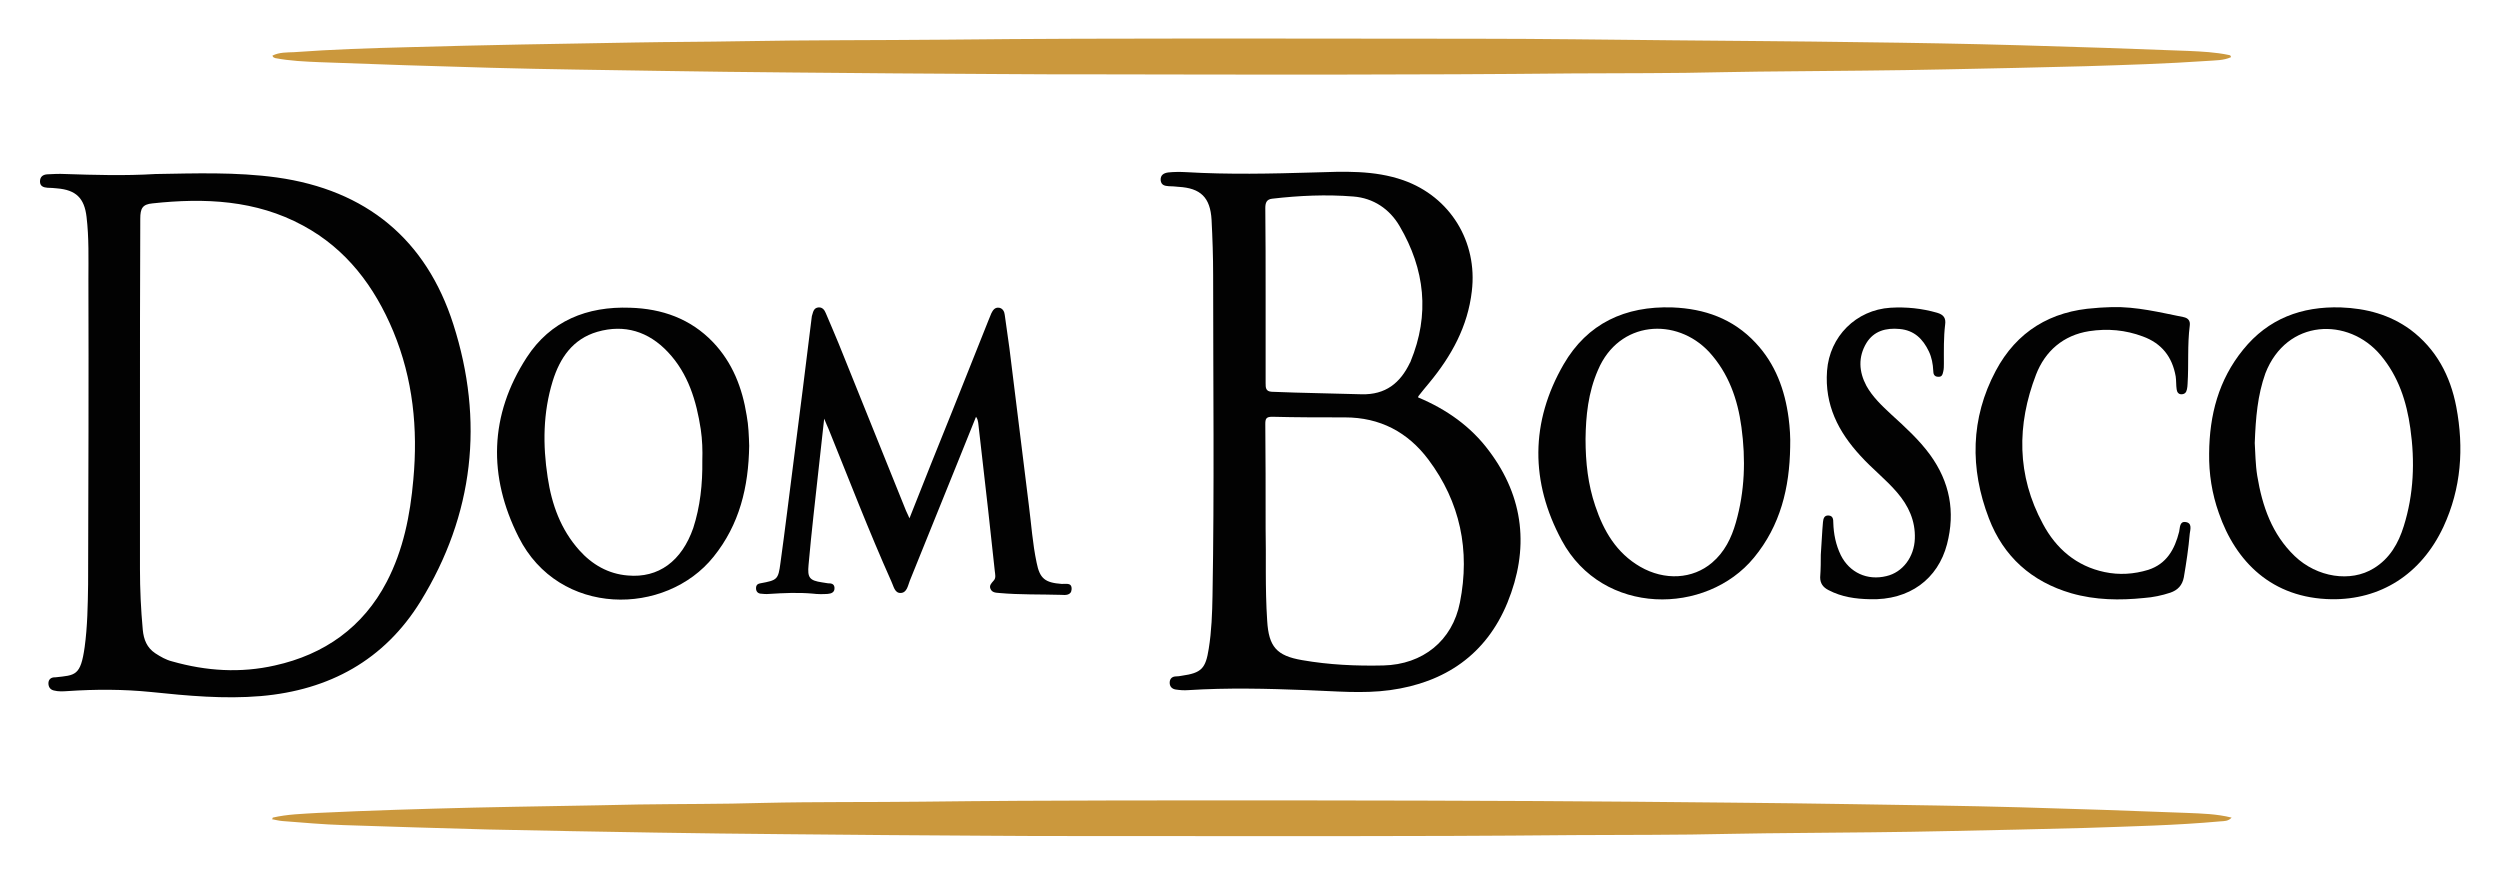
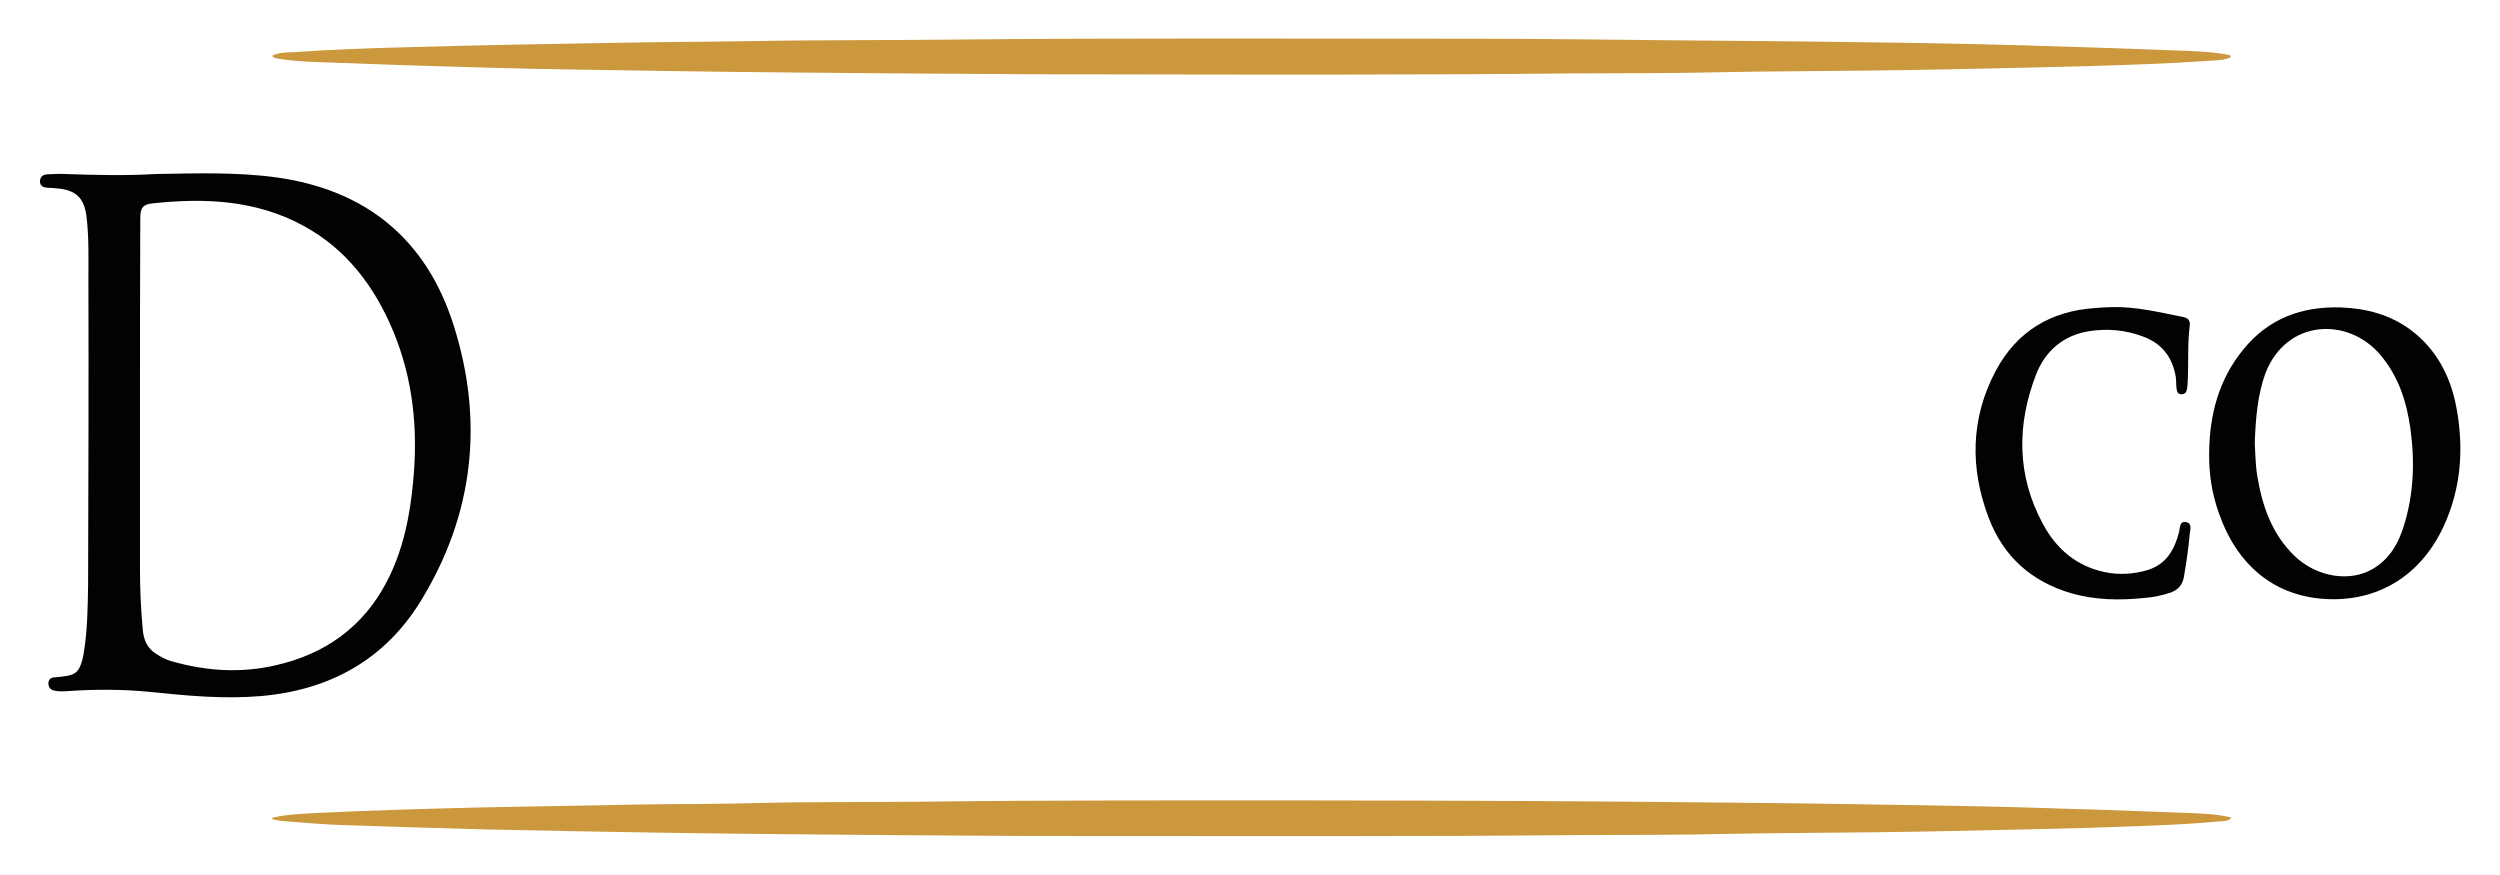
<svg xmlns="http://www.w3.org/2000/svg" id="Camada_1" x="0px" y="0px" viewBox="0 0 800.2 280" style="enable-background:new 0 0 800.2 280;" xml:space="preserve">
  <style type="text/css">	.st0{fill:#020202;}	.st1{fill:#CB983D;}</style>
  <g>
    <path class="st0" d="M49.8,55.7c12.5-0.2,25.7-0.7,38.8,1.1c28.6,4,47.8,19.8,56.5,47c9.9,30.9,6.6,60.9-10.5,88.7  c-11.6,18.8-29.2,28.4-51.1,30.3c-11.8,1-23.5-0.1-35.1-1.3c-8.9-0.9-17.8-0.9-26.7-0.3c-1.5,0.1-3,0.2-4.5-0.2  c-1.2-0.3-1.7-1.2-1.7-2.3c0-1.2,0.8-1.9,2-1.9c0.1,0,0.2,0,0.2,0c6.4-0.7,8.1-0.4,9.4-9.7c0.9-6.6,1-13.4,1.1-20.1  c0.1-32.5,0.2-65,0.1-97.5c0-6.7,0.2-13.4-0.6-20.1c-0.7-6-3.4-8.6-9.4-9.1c-1-0.1-2.1-0.2-3.1-0.2c-1.3-0.1-2.4-0.5-2.4-2  c0-1.5,0.9-2.2,2.3-2.3c1.9-0.1,3.8-0.2,5.7-0.1C30.2,56,39.7,56.3,49.8,55.7z M44.8,133.3c0,16.3,0,32.6,0,48.9  c0,6.5,0.3,12.9,0.9,19.4c0.3,3.1,1.3,5.7,4,7.5c1.7,1.1,3.4,2.1,5.4,2.6c10.9,3.1,21.9,3.8,32.9,1.3c15.8-3.5,28.2-12.2,35.8-26.8  c5.3-10.2,7.5-21.3,8.5-32.7c1.5-16.3-0.1-32.2-6.4-47.4c-6-14.4-15-26.4-28.9-33.9c-15.1-8.2-31.5-8.9-48.2-7.1  c-3.2,0.3-3.9,1.6-3.9,4.9C44.8,91.1,44.8,112.2,44.8,133.3z" />
-     <path class="st0" d="M453.9,127.2c9.1,3.8,16.9,9.3,22.7,17.1c11.3,15,12.9,31.5,5.9,48.6c-6.8,16.6-20,25.6-37.6,28  c-8.8,1.2-17.7,0.3-26.6,0c-12.7-0.5-25.4-0.8-38,0c-1.3,0.1-2.7,0-4-0.2c-1.2-0.2-2-1-1.9-2.4c0.1-1.2,0.9-1.8,2.1-1.8  c0.6,0,1.1-0.1,1.7-0.2c6.4-0.9,7.7-2.3,8.7-8.7c0.9-5.6,1.1-11.3,1.2-16.9c0.6-34.2,0.2-68.4,0.2-102.6c0-5.9-0.2-11.8-0.5-17.7  c-0.4-7.2-3.5-10.2-10.6-10.6c-1-0.1-2.1-0.2-3.1-0.2c-1.3-0.1-2.4-0.3-2.6-1.9c-0.1-1.7,1-2.3,2.4-2.5c1.9-0.2,3.8-0.2,5.7-0.1  c13.6,0.8,27.3,0.5,40.9,0.1c9.6-0.3,19.3-0.8,28.7,2.5c15,5.3,23.8,19.7,21.9,35.5c-1.3,11.3-6.5,20.7-13.6,29.3  c-1.2,1.4-2.3,2.8-3.5,4.3C454,126.8,454,126.9,453.9,127.2z M405.1,169.3c0.2,8.3-0.2,18.9,0.5,29.4c0.5,8.3,3,11.2,11.2,12.6  c8.6,1.5,17.3,1.9,26,1.7c12.6-0.3,22.1-7.9,24.5-20.2c3.3-16.6,0.1-32.1-10.1-45.7c-6.6-8.8-15.5-13.5-26.7-13.5  c-7.8,0-15.5,0-23.3-0.2c-1.9,0-2.2,0.6-2.2,2.3C405.1,146.2,405.1,156.6,405.1,169.3z M405.1,94.6c0,9.3,0,18.7,0,28  c0,1.5,0,2.7,2,2.8c9.6,0.4,19.1,0.5,28.7,0.8c7.7,0.2,12.4-3.6,15.5-10.1c0.1-0.1,0.2-0.3,0.2-0.4c6.2-15,4.6-29.5-3.5-43.3  c-3.2-5.5-8.4-9-14.8-9.5c-8.7-0.7-17.4-0.3-26,0.7c-1.8,0.2-2.2,1.3-2.2,3C405.1,75.9,405.1,85.2,405.1,94.6z" />
    <path class="st1" d="M87.3,261.7c4.7-1.1,9.6-1.2,14.4-1.5c16.7-0.8,33.4-1.3,50-1.7c17.6-0.4,35.1-0.6,52.7-1  c13.3-0.2,26.5-0.1,39.8-0.5c17-0.4,34-0.2,51.1-0.4c41.4-0.5,82.8-0.4,124.2-0.4c24.1,0,48.1,0.1,72.2,0.2  c20.5,0.1,41.1,0.3,61.6,0.5c13.3,0.1,26.7,0.3,40,0.5c17.7,0.3,35.5,0.5,53.2,1c17.9,0.5,35.8,1.1,53.6,1.8  c4.7,0.2,9.4,0.3,14.2,1.5c-1.1,1.2-2.4,1.1-3.6,1.2c-14.3,1.3-28.7,1.6-43.1,2.1c-14.5,0.4-29.1,0.7-43.6,1  c-8.3,0.2-16.6,0.3-24.9,0.4c-15.1,0.2-30.2,0.2-45.3,0.5c-16.7,0.4-33.4,0.3-50.1,0.4c-52.2,0.5-104.4,0.3-156.6,0.3  c-10.6,0-21.1,0-31.7-0.1c-21.5-0.1-43-0.3-64.5-0.5c-13.7-0.1-27.3-0.3-41-0.5c-17.9-0.3-35.8-0.6-53.7-1  c-15.4-0.4-30.8-0.9-46.2-1.4c-6.5-0.2-13.1-0.8-19.6-1.3c-1.2-0.1-2.3-0.4-3.4-0.6C87.2,262.2,87.2,262,87.3,261.7z" />
    <path class="st1" d="M87.2,17.8c2.2-1.1,4.6-1,6.9-1.1c12.3-0.9,24.6-1.3,36.8-1.6c24.2-0.7,48.4-1.1,72.6-1.5  c11.1-0.2,22.2-0.2,33.3-0.4c21.8-0.4,43.6-0.3,65.4-0.5c56.7-0.6,113.5-0.3,170.2-0.3c20.9,0,41.9,0.3,62.8,0.5  c19.9,0.2,39.8,0.3,59.7,0.6c17.3,0.2,34.7,0.5,52,1c17.9,0.5,35.8,1.1,53.6,1.8c4.3,0.2,8.6,0.4,12.9,1.3c0.3,0.1,0.6,0,0.7,0.7  c-2.4,1.1-5.1,1-7.6,1.2c-13.1,0.9-26.2,1.3-39.2,1.7c-14.8,0.4-29.5,0.7-44.3,1c-8.7,0.2-17.4,0.3-26.1,0.4  c-15.1,0.2-30.2,0.2-45.3,0.5c-16.1,0.4-32.1,0.3-48.2,0.4c-50.2,0.5-100.4,0.4-150.6,0.3c-11,0-22.1,0-33.1-0.1  c-22.2-0.1-44.4-0.3-66.6-0.5c-13.7-0.1-27.5-0.3-41.2-0.5c-18.2-0.3-36.4-0.5-54.6-1c-18.4-0.5-36.7-1.1-55.1-1.8  c-4.7-0.2-9.4-0.4-14.1-1.3C87.8,18.4,87.4,18.5,87.2,17.8z" />
-     <path class="st0" d="M291.1,165.9c4.6-11.6,9.1-23,13.7-34.3c3.9-9.7,7.7-19.4,11.6-29.1c0.3-0.7,0.6-1.5,0.9-2.2  c0.5-1,1.1-2,2.5-1.8c1.2,0.2,1.7,1.3,1.8,2.3c0.5,3.5,1,7.1,1.5,10.7c2.1,16.7,4.1,33.4,6.2,50.1c0.8,6.2,1.2,12.4,2.5,18.5  c1,5.1,2.7,6.4,8,6.8c1.3,0.1,3.3-0.6,3.2,1.7c-0.1,2-2,1.9-3.3,1.8c-6.6-0.2-13.3,0-19.9-0.6c-1.1-0.1-2.3-0.1-2.8-1.4  c-0.4-1,0.3-1.7,1-2.5c0.9-0.9,0.5-2.1,0.4-3.2c-0.7-6.4-1.4-12.9-2.1-19.3c-1.1-9.4-2.1-18.7-3.2-28.1c-0.1-0.6-0.2-1.2-0.7-1.9  c-2,5-4,9.9-6,14.9c-5.1,12.5-10.1,25.1-15.2,37.6c-0.6,1.5-0.9,3.9-3,3.9c-1.9,0-2.2-2.3-2.9-3.7c-7.2-16.1-13.5-32.5-20.1-48.8  c-0.4-0.9-0.8-1.8-1.4-3.3c-1.2,10.7-2.3,20.7-3.4,30.8c-0.6,5.3-1.1,10.6-1.6,16c-0.4,4.1,0.3,5,4.3,5.6c0.6,0.1,1.3,0.2,1.9,0.3  c1,0,2,0.1,2.1,1.4c0.1,1.5-1,1.9-2.2,2c-1.6,0.1-3.2,0.1-4.8-0.1c-4.6-0.4-9.2-0.2-13.9,0.1c-1,0.1-1.9,0-2.9-0.1  c-1-0.2-1.4-1-1.3-2c0.1-0.9,0.7-1.2,1.4-1.3c5.4-1,5.7-1.2,6.4-6.5c1.5-10.8,2.8-21.7,4.2-32.5c2-15.4,3.9-30.7,5.8-46.1  c0-0.3,0.1-0.6,0.2-0.9c0.3-1.1,0.6-2.2,2-2.3c1.2-0.1,1.9,0.8,2.3,1.8c1.4,3.2,2.7,6.4,4.1,9.7c7.2,17.9,14.4,35.7,21.6,53.6  C290.3,164.2,290.7,164.9,291.1,165.9z" />
-     <path class="st0" d="M573,143.1c-0.2,13-3.1,25.1-11.6,35.4c-15.2,18.5-48.4,18.8-61.5-5.5c-10.1-18.7-10.1-37.9,0.6-56.4  c7.6-13.1,19.7-18.7,34.8-18.2c10.3,0.4,19.4,3.6,26.6,11.3c6.4,6.8,9.4,15.1,10.6,24.1C572.9,136.9,573.1,140,573,143.1z   M507.5,140.5c0,7.6,0.8,14.6,3.1,21.4c2.7,8.1,6.8,15.1,14.4,19.5c7.8,4.5,16.8,4,23-1.3c4-3.4,6.2-7.9,7.6-12.8  c2.9-10.1,3.2-20.3,1.8-30.6c-1.2-8.9-4.1-17.2-10.3-24c-10.5-11.3-28.9-10.1-35.6,5.7C508.3,125.7,507.6,133.2,507.5,140.5z" />
-     <path class="st0" d="M239.8,142.7c-0.2,13.2-3.1,25.2-11.4,35.5c-15.3,19.1-49.5,19.4-62.4-6.3c-9.8-19.4-9.4-39,2.6-57.5  c7.6-11.7,19.3-16.4,33.1-15.9c10.2,0.3,19.3,3.5,26.5,11c6.3,6.6,9.4,14.7,10.8,23.5C239.6,136.2,239.7,139.6,239.8,142.7z   M224.8,147.4c0.1-3.2,0-6.6-0.5-10c-1.4-9.1-4-17.8-10.5-24.7c-6.2-6.6-13.9-9-22.6-6.5c-7.9,2.3-12,8.4-14.3,15.8  c-3.1,10.1-3.2,20.4-1.6,30.8c1.3,8.7,4.2,16.7,10.1,23.3c4.1,4.6,9.3,7.6,15.5,8.1c9.9,0.9,17.3-4.6,21-15.2  C224.1,162.2,224.9,155,224.8,147.4z" />
    <path class="st0" d="M707.1,145.1c0.1-12.2,3-23.5,10.9-33.2c8-9.9,18.7-13.9,31.3-13.5c8.1,0.3,15.6,2.3,22.2,7.1  c8.3,6.2,12.8,14.8,14.7,24.7c2.5,13.2,1.6,26.1-4.1,38.4c-7.2,15.4-20.3,23.4-35.8,23.2c-19.1-0.3-30.7-12-36.1-27.6  C708,158,707,151.6,707.1,145.1z M721.7,141.8c0.2,3.1,0.2,6.8,0.8,10.5c1.6,9.7,4.7,18.7,12,25.7c7.1,6.8,17.9,8.5,25.3,3.9  c5.1-3.1,7.9-8,9.6-13.5c3.2-10.2,3.6-20.7,2.1-31.3c-1.2-8.6-3.8-16.6-9.5-23.4c-10.3-12.3-30.1-11.7-36.9,5.8  C722.6,126.5,722,133.7,721.7,141.8z" />
    <path class="st0" d="M676,98.3c7.8-0.2,15.4,1.7,22.9,3.2c1.5,0.3,2.2,1.2,2,2.7c-0.8,6.2-0.3,12.4-0.7,18.7c0,0.6-0.1,1.1-0.2,1.7  c-0.2,1-0.7,1.6-1.8,1.6c-1,0-1.4-0.8-1.5-1.6c-0.2-1.3-0.1-2.7-0.3-4.1c-1.1-6.3-4.5-10.6-10.5-12.8c-5.6-2.1-11.3-2.6-17.2-1.7  c-8.3,1.3-14.1,6.4-17,13.9c-6.2,16.1-6.2,32.3,2.2,47.8c4.2,7.9,10.7,13.5,19.7,15.4c4.7,1,9.4,0.7,14-0.7  c5.9-1.9,8.5-6.6,9.9-12.2c0.3-1.3,0.1-3.4,2.1-3.1c2.1,0.3,1.5,2.3,1.3,3.7c-0.4,4.7-1.1,9.3-1.9,14c-0.5,2.6-2,4.1-4.3,4.9  c-2.7,0.9-5.6,1.5-8.4,1.7c-7.8,0.8-15.6,0.7-23.3-1.5c-12.7-3.7-21.7-11.7-26.4-24c-6.1-15.9-5.9-32,2.2-47.2  c6.7-12.6,17.6-19.2,31.9-20.1C672.5,98.4,674.3,98.4,676,98.3z" />
-     <path class="st0" d="M582.8,177.6c0.3-4.1,0.4-7.3,0.7-10.5c0.1-1.1,0.4-2.2,1.8-2.1c1.4,0.1,1.5,1.2,1.5,2.3  c0.1,3.6,0.8,7.1,2.4,10.4c2.8,5.6,8.5,8.2,14.6,6.7c5.2-1.2,8.9-6.1,9.1-12c0.2-5.7-2-10.5-5.7-14.8c-3.6-4.2-8-7.6-11.7-11.7  c-7.1-7.7-11.5-16.3-10.7-27.2c0.8-11,9.3-19.5,20.3-20.2c5.1-0.3,10,0.2,14.9,1.6c2.1,0.6,2.9,1.7,2.6,3.8  c-0.5,4.1-0.4,8.3-0.4,12.4c0,0.9,0,1.8-0.2,2.6c-0.2,0.9-0.4,1.8-1.6,1.7c-1.3,0-1.6-0.9-1.6-1.9c-0.1-2.2-0.5-4.3-1.4-6.2  c-1.9-4-4.7-6.8-9.4-7.2c-4.3-0.4-8.2,0.6-10.6,4.5c-2.7,4.5-2.4,9.2,0,13.7c2,3.6,5,6.4,8,9.2c4.4,4,8.9,8.1,12.4,12.9  c6.3,8.7,8.1,18.2,5.4,28.6c-2.9,11.1-12,18-24.7,17.6c-4.6-0.1-9-0.7-13.2-2.9c-1.8-0.9-2.7-2.2-2.7-4.1  C582.8,182.1,582.8,179.4,582.8,177.6z" />
  </g>
</svg>